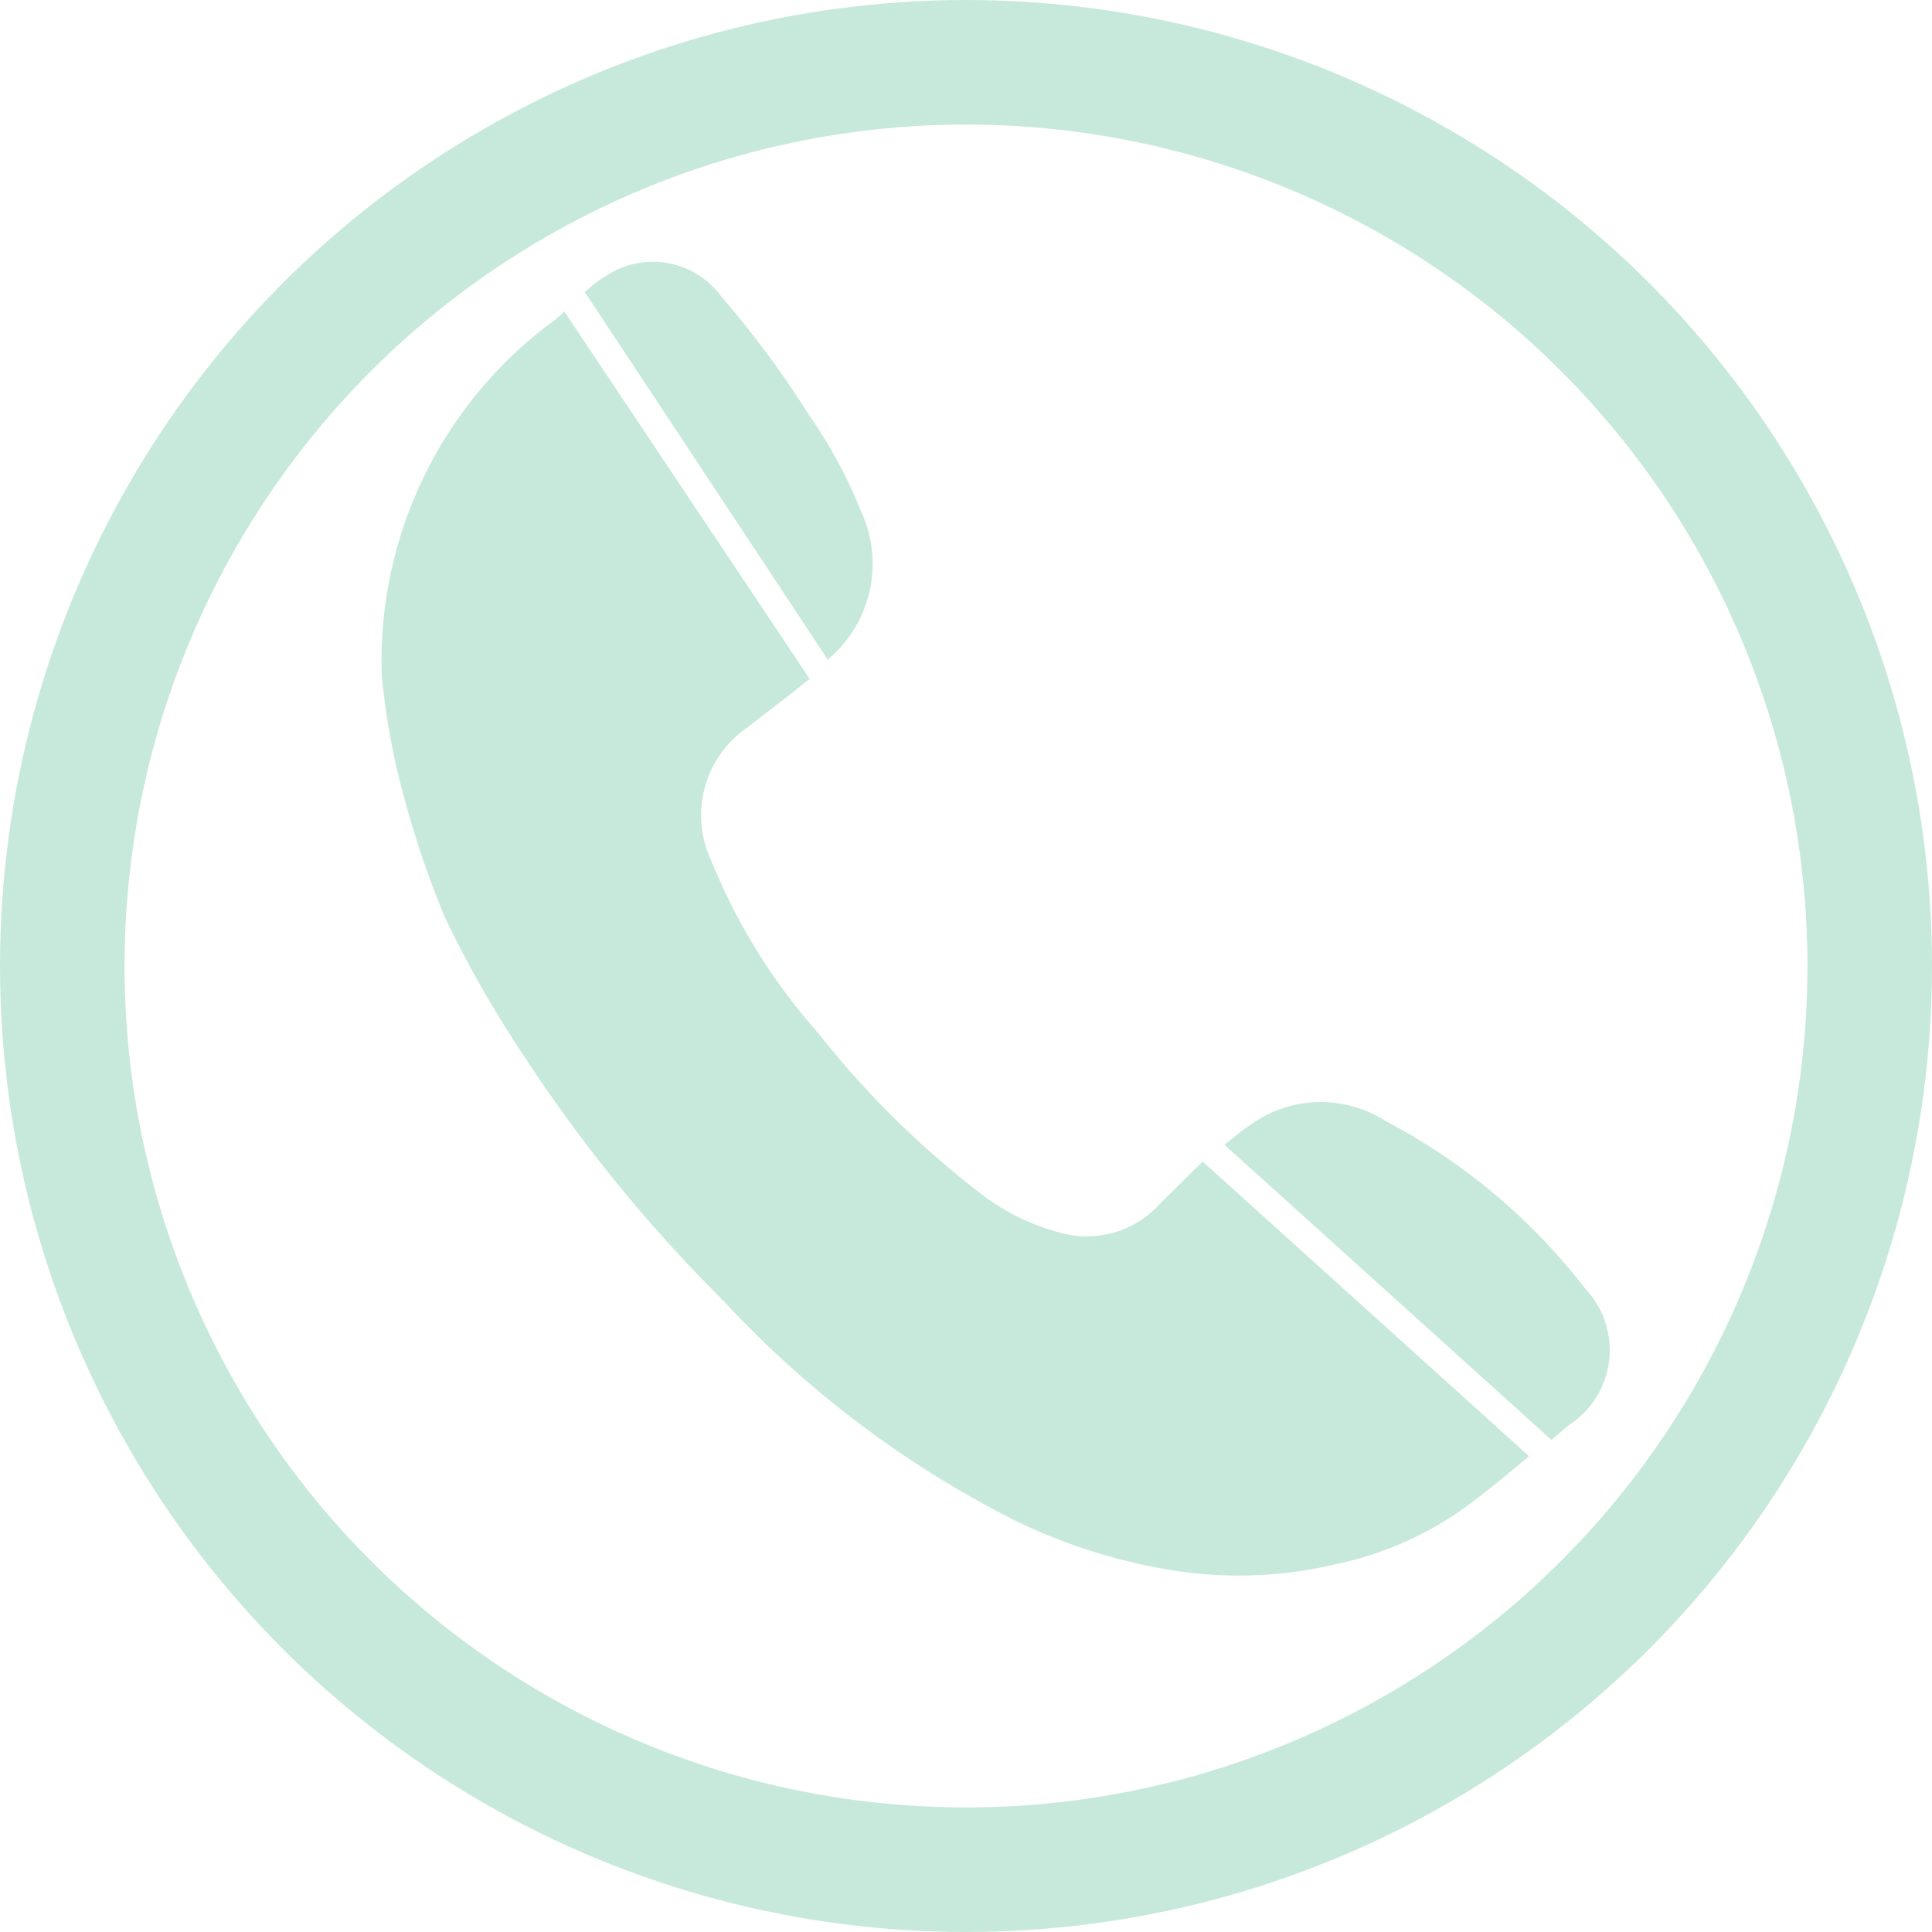
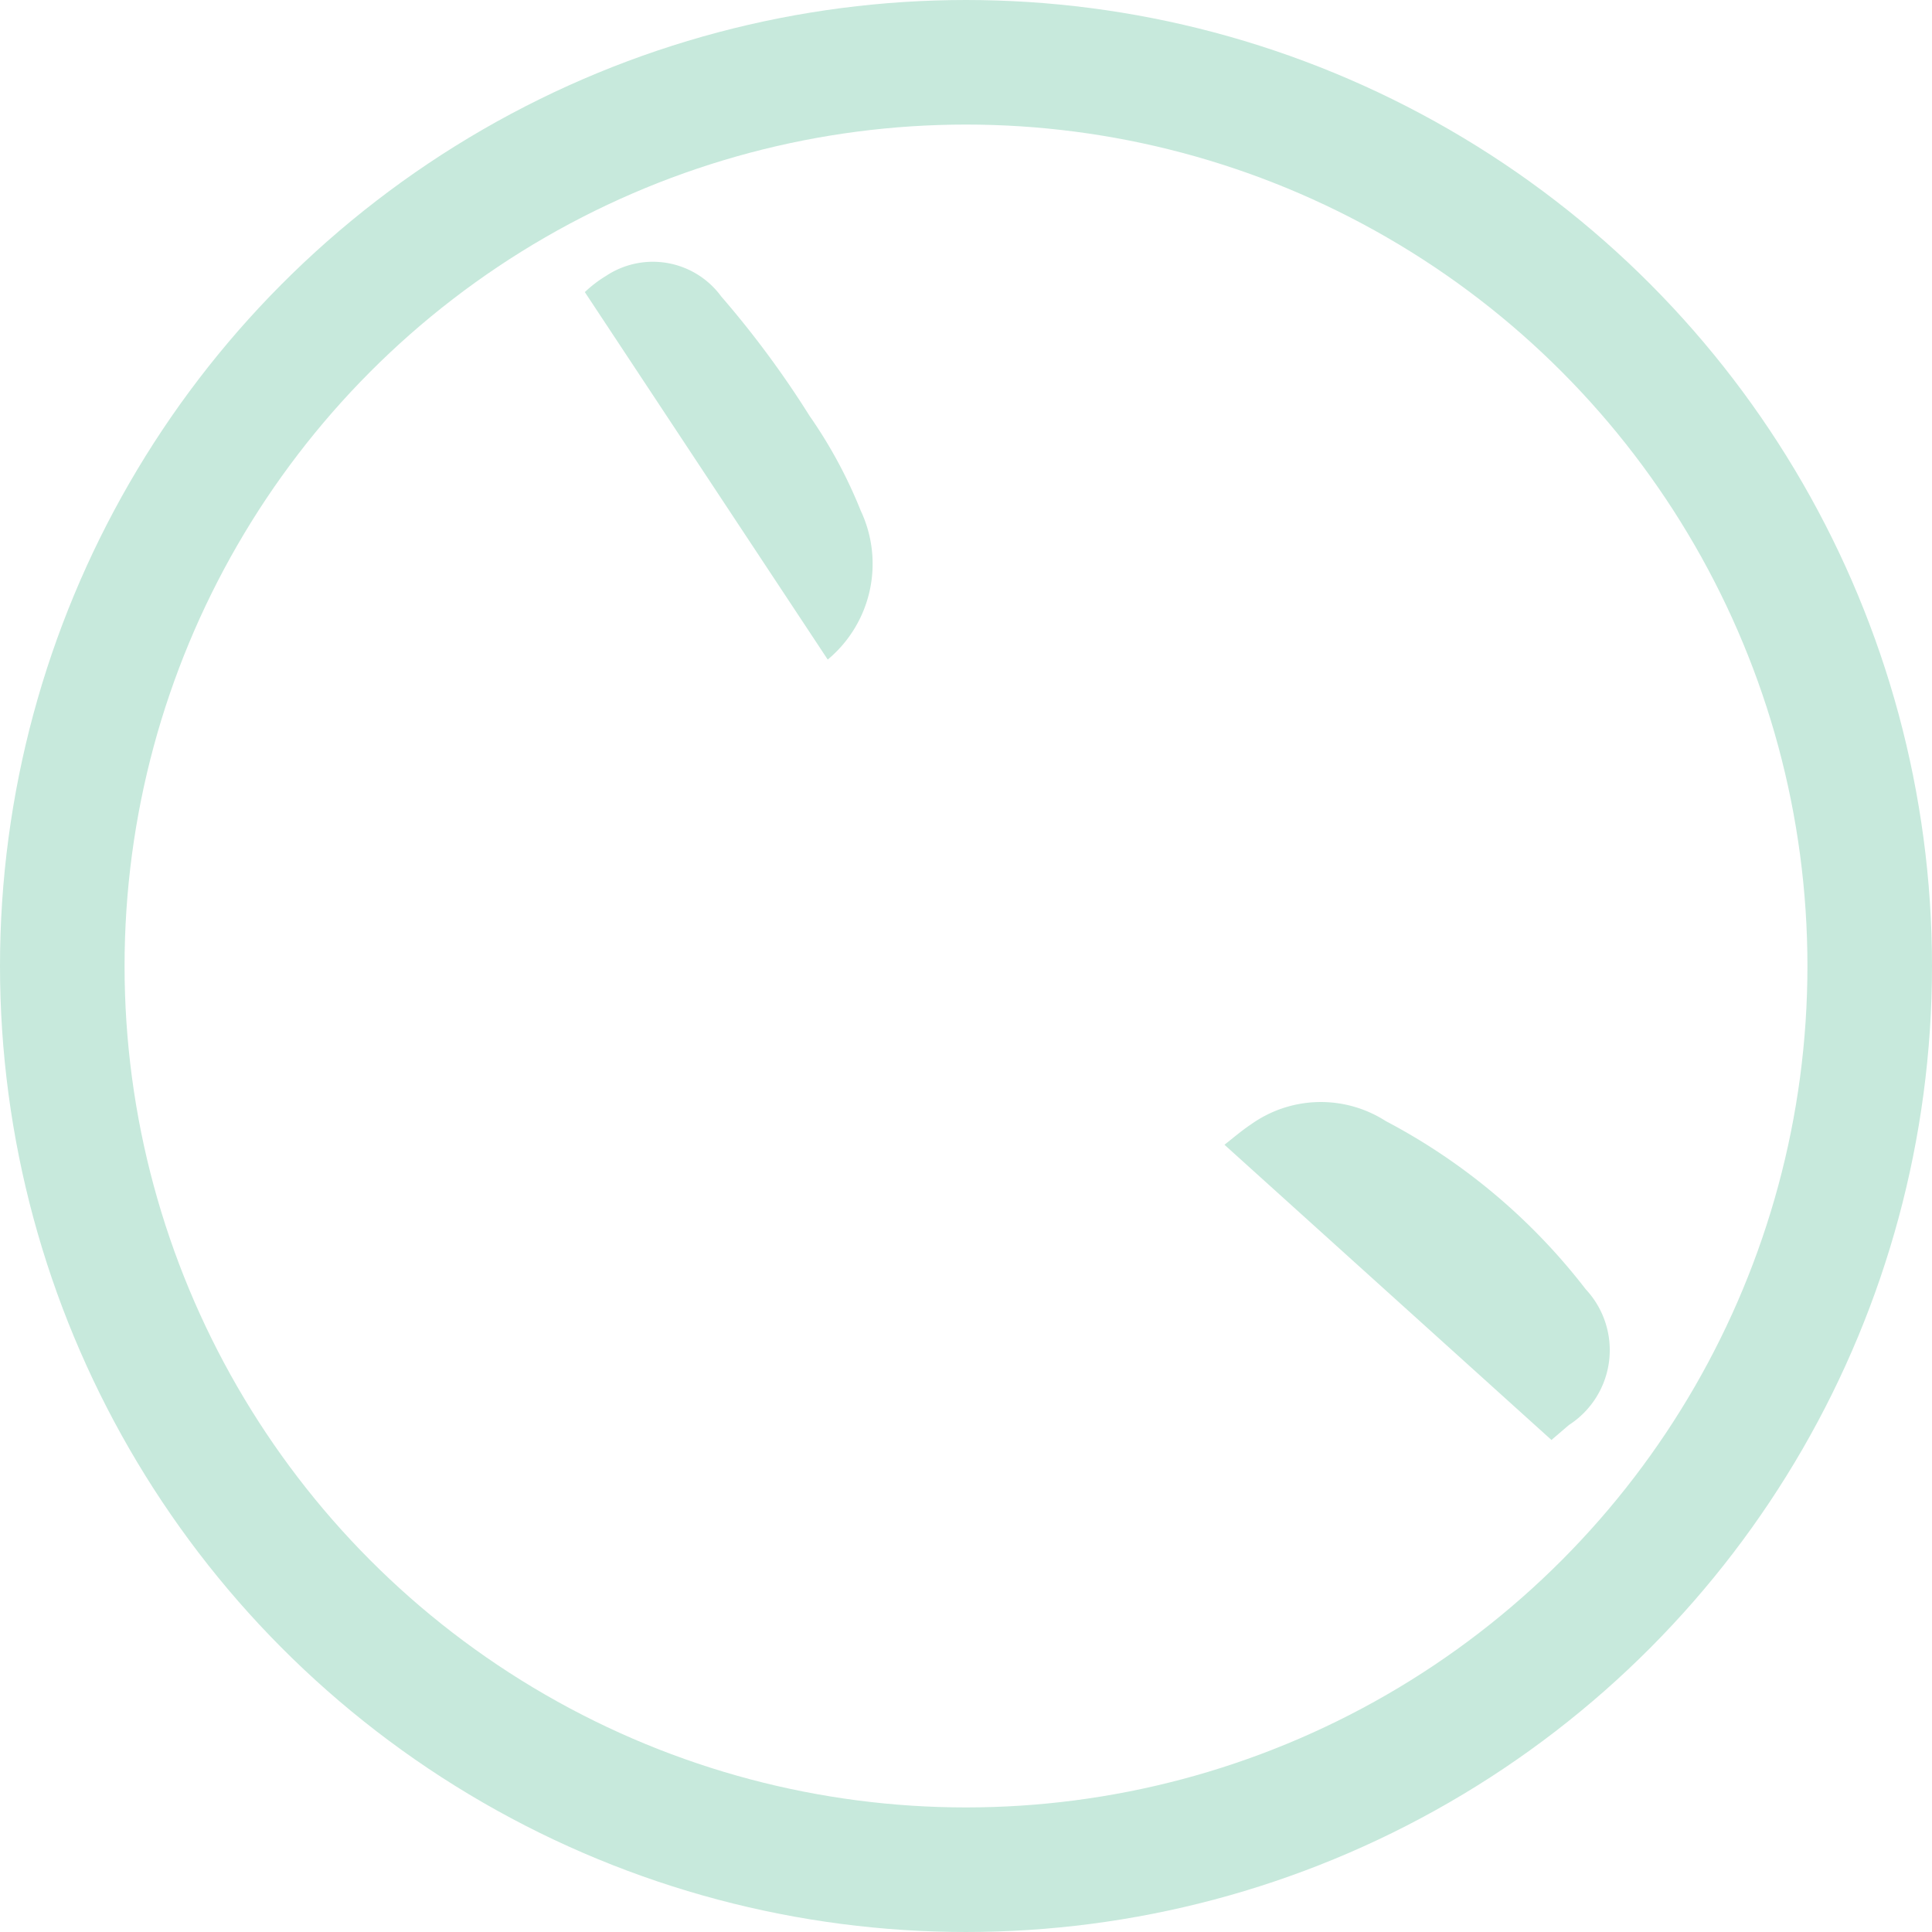
<svg xmlns="http://www.w3.org/2000/svg" viewBox="0 0 31.02 31.02" width="31" height="31">
  <g id="Ebene_2" data-name="Ebene 2">
    <g id="Ebene_1-2" data-name="Ebene 1">
      <path d="M13.82,8.2A7.58,7.58,0,0,0,13,6.68a15.6,15.6,0,0,0-1.42-1.92,1.36,1.36,0,0,0-1.85-.33,2,2,0,0,0-.34.26l3.9,5.9A2,2,0,0,0,13.82,8.2Z" fill="#c7e9dc" />
-       <path d="M25.46,20.7A9.82,9.82,0,0,0,22.25,18a1.93,1.93,0,0,0-2.16.05c-.15.1-.29.22-.43.33l5.25,4.74.28-.24A1.43,1.43,0,0,0,25.46,20.7Z" fill="#c7e9dc" />
-       <path d="M18.63,19.32a1.58,1.58,0,0,1-1.44.51,3.54,3.54,0,0,1-1.41-.64,14.77,14.77,0,0,1-2.64-2.6,9.55,9.55,0,0,1-1.71-2.75A1.71,1.71,0,0,1,12,11.68c.33-.26.67-.51,1-.78L9.06,5a1.64,1.64,0,0,1-.25.21,6.78,6.78,0,0,0-2.68,5.64,11.76,11.76,0,0,0,.24,1.49,15.84,15.84,0,0,0,.76,2.36,17.56,17.56,0,0,0,1.24,2.19,24.21,24.21,0,0,0,3.25,4,16.52,16.52,0,0,0,4.71,3.54,9.11,9.11,0,0,0,2.3.75,6.8,6.8,0,0,0,2.84-.07,5.52,5.52,0,0,0,1.93-.82c.4-.28.77-.59,1.15-.91l-5.24-4.73Z" fill="#c7e9dc" />
+       <path d="M25.46,20.7A9.82,9.82,0,0,0,22.25,18a1.93,1.93,0,0,0-2.16.05c-.15.1-.29.22-.43.33l5.25,4.74.28-.24A1.43,1.43,0,0,0,25.46,20.7" fill="#c7e9dc" />
      <circle cx="15.51" cy="15.51" r="14.51" fill="none" stroke="#c7e9dc" stroke-miterlimit="10" stroke-width="2" />
    </g>
  </g>
</svg>